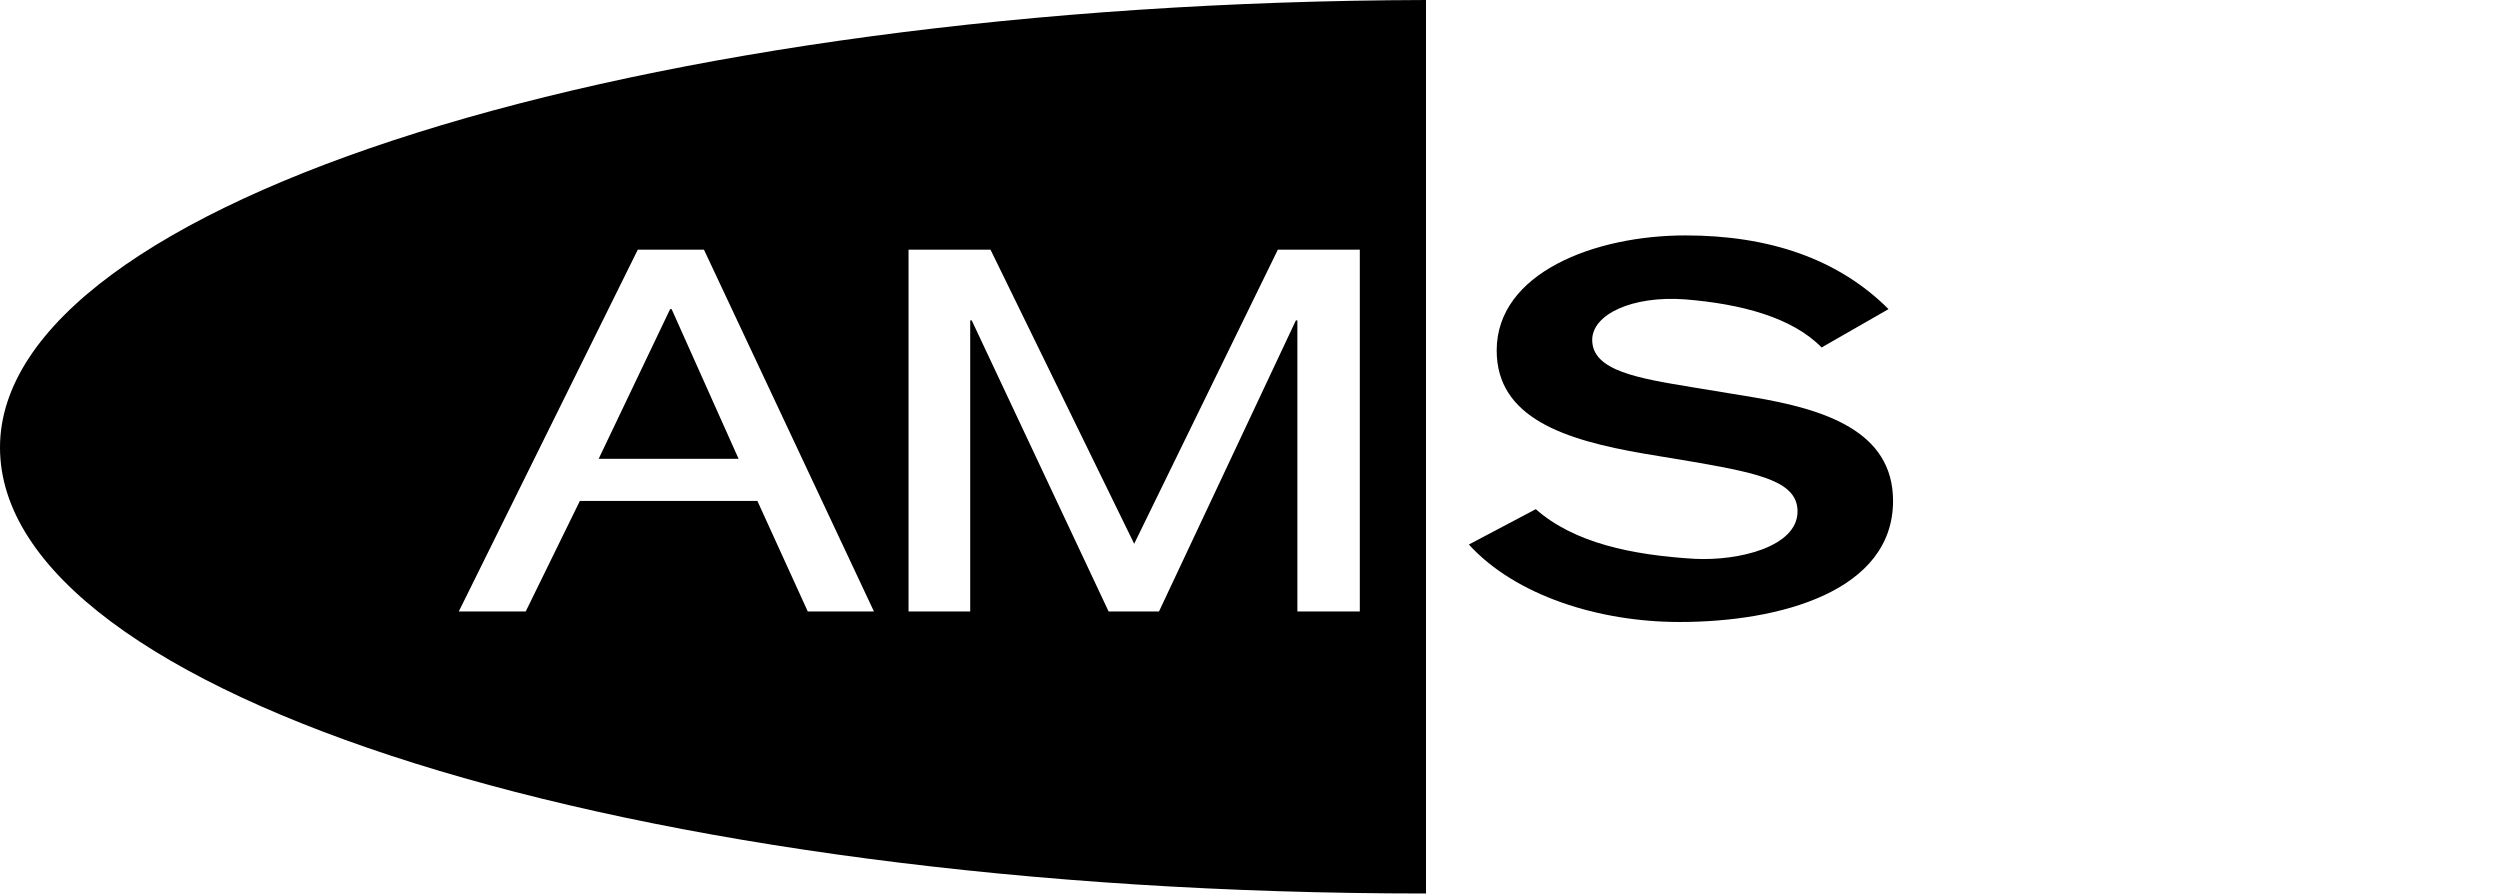
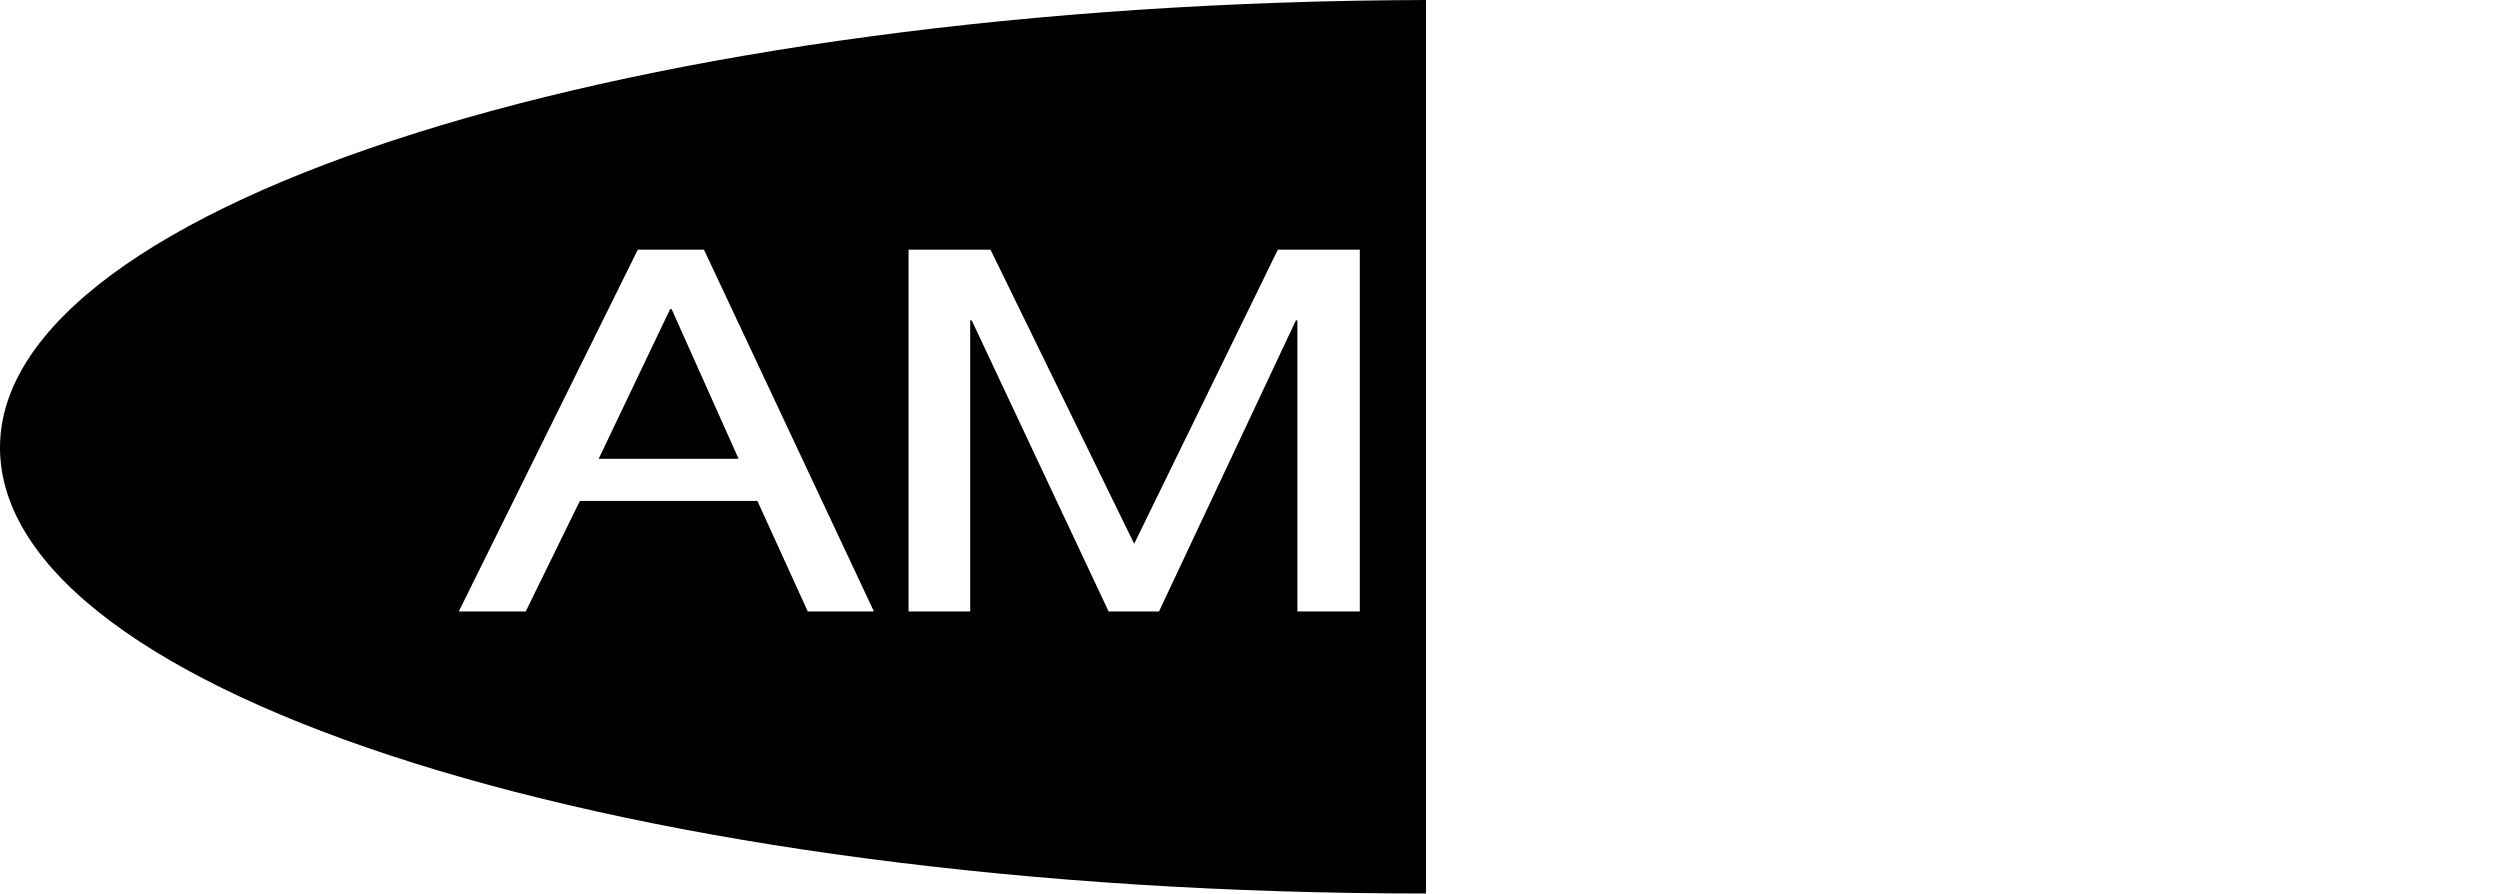
<svg xmlns="http://www.w3.org/2000/svg" version="1.1" id="body" x="0px" y="0px" viewBox="0 0 332.4 118.9" style="enable-background:new 0 0 332.4 118.9;" xml:space="preserve">
  <g>
-     <path id="path137" d="M195.3,72.4c6.2,6.8,17.3,10.3,28,10.3c13.4,0,28.4-4.1,28.4-16.1c0-9.3-9.1-12.2-18.7-13.8l-7.9-1.3   c-7.3-1.2-13.4-2.2-13.4-6.3c0-3.4,5.3-5.9,12.3-5.4c7.5,0.6,14.3,2.4,18.2,6.4l8.9-5.1c-6.7-6.7-15.9-9.8-27-9.8   c-12.1,0-25.1,5-25.1,15.3c0,9,9.1,11.9,19.5,13.7l7.2,1.2C234.2,63,239,64.1,239,68c0,4.7-7.8,6.6-13.7,6.3   c-8.3-0.5-16-2.1-21.1-6.6L195.3,72.4L195.3,72.4z" />
    <polygon points="89.1,41.1 79.6,61 98.2,61 98.2,61 89.3,41.1  " />
    <path d="M0,59.5c0,32.9,83.8,59.3,189.6,59.3V0C84.7,0.3,0,26.9,0,59.5z M107.4,81.3l-6.7-14.7H77.1l-7.2,14.7H61l23.8-48.1h8.8   l22.6,48.1H107.4z M180.7,81.3h-8.2V42.6h-0.2l-18.2,38.7h-6.7l-18.2-38.7H129v38.7h-8.2h0V33.2h10.9l19.1,39.1l19.1-39.1h10.9   V81.3z" />
  </g>
</svg>